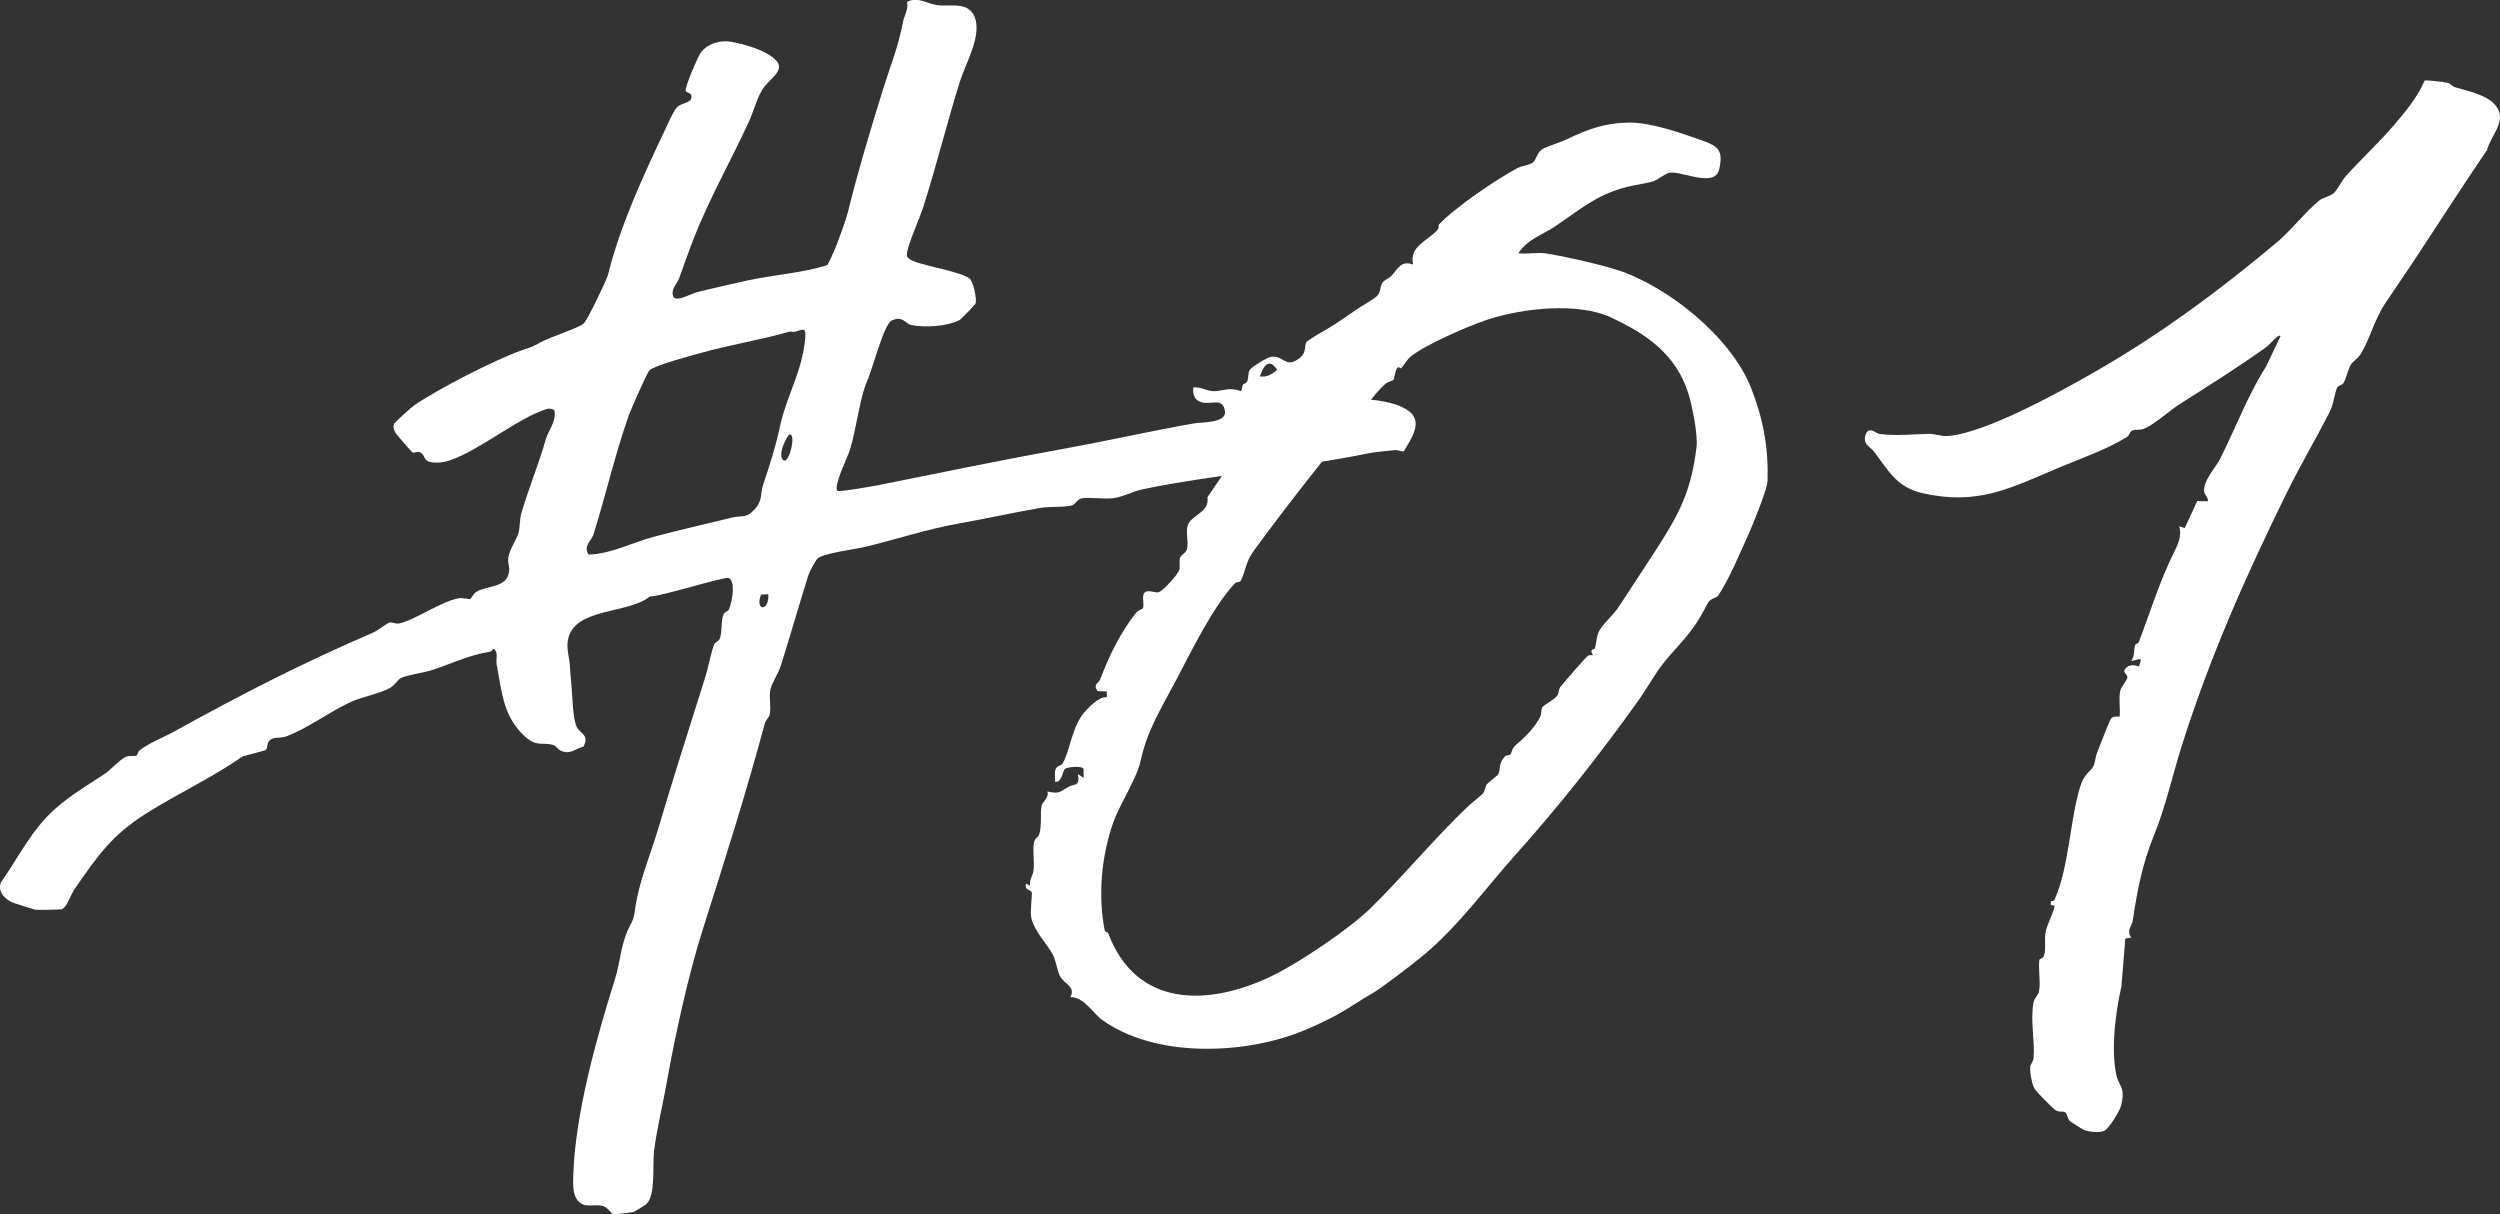
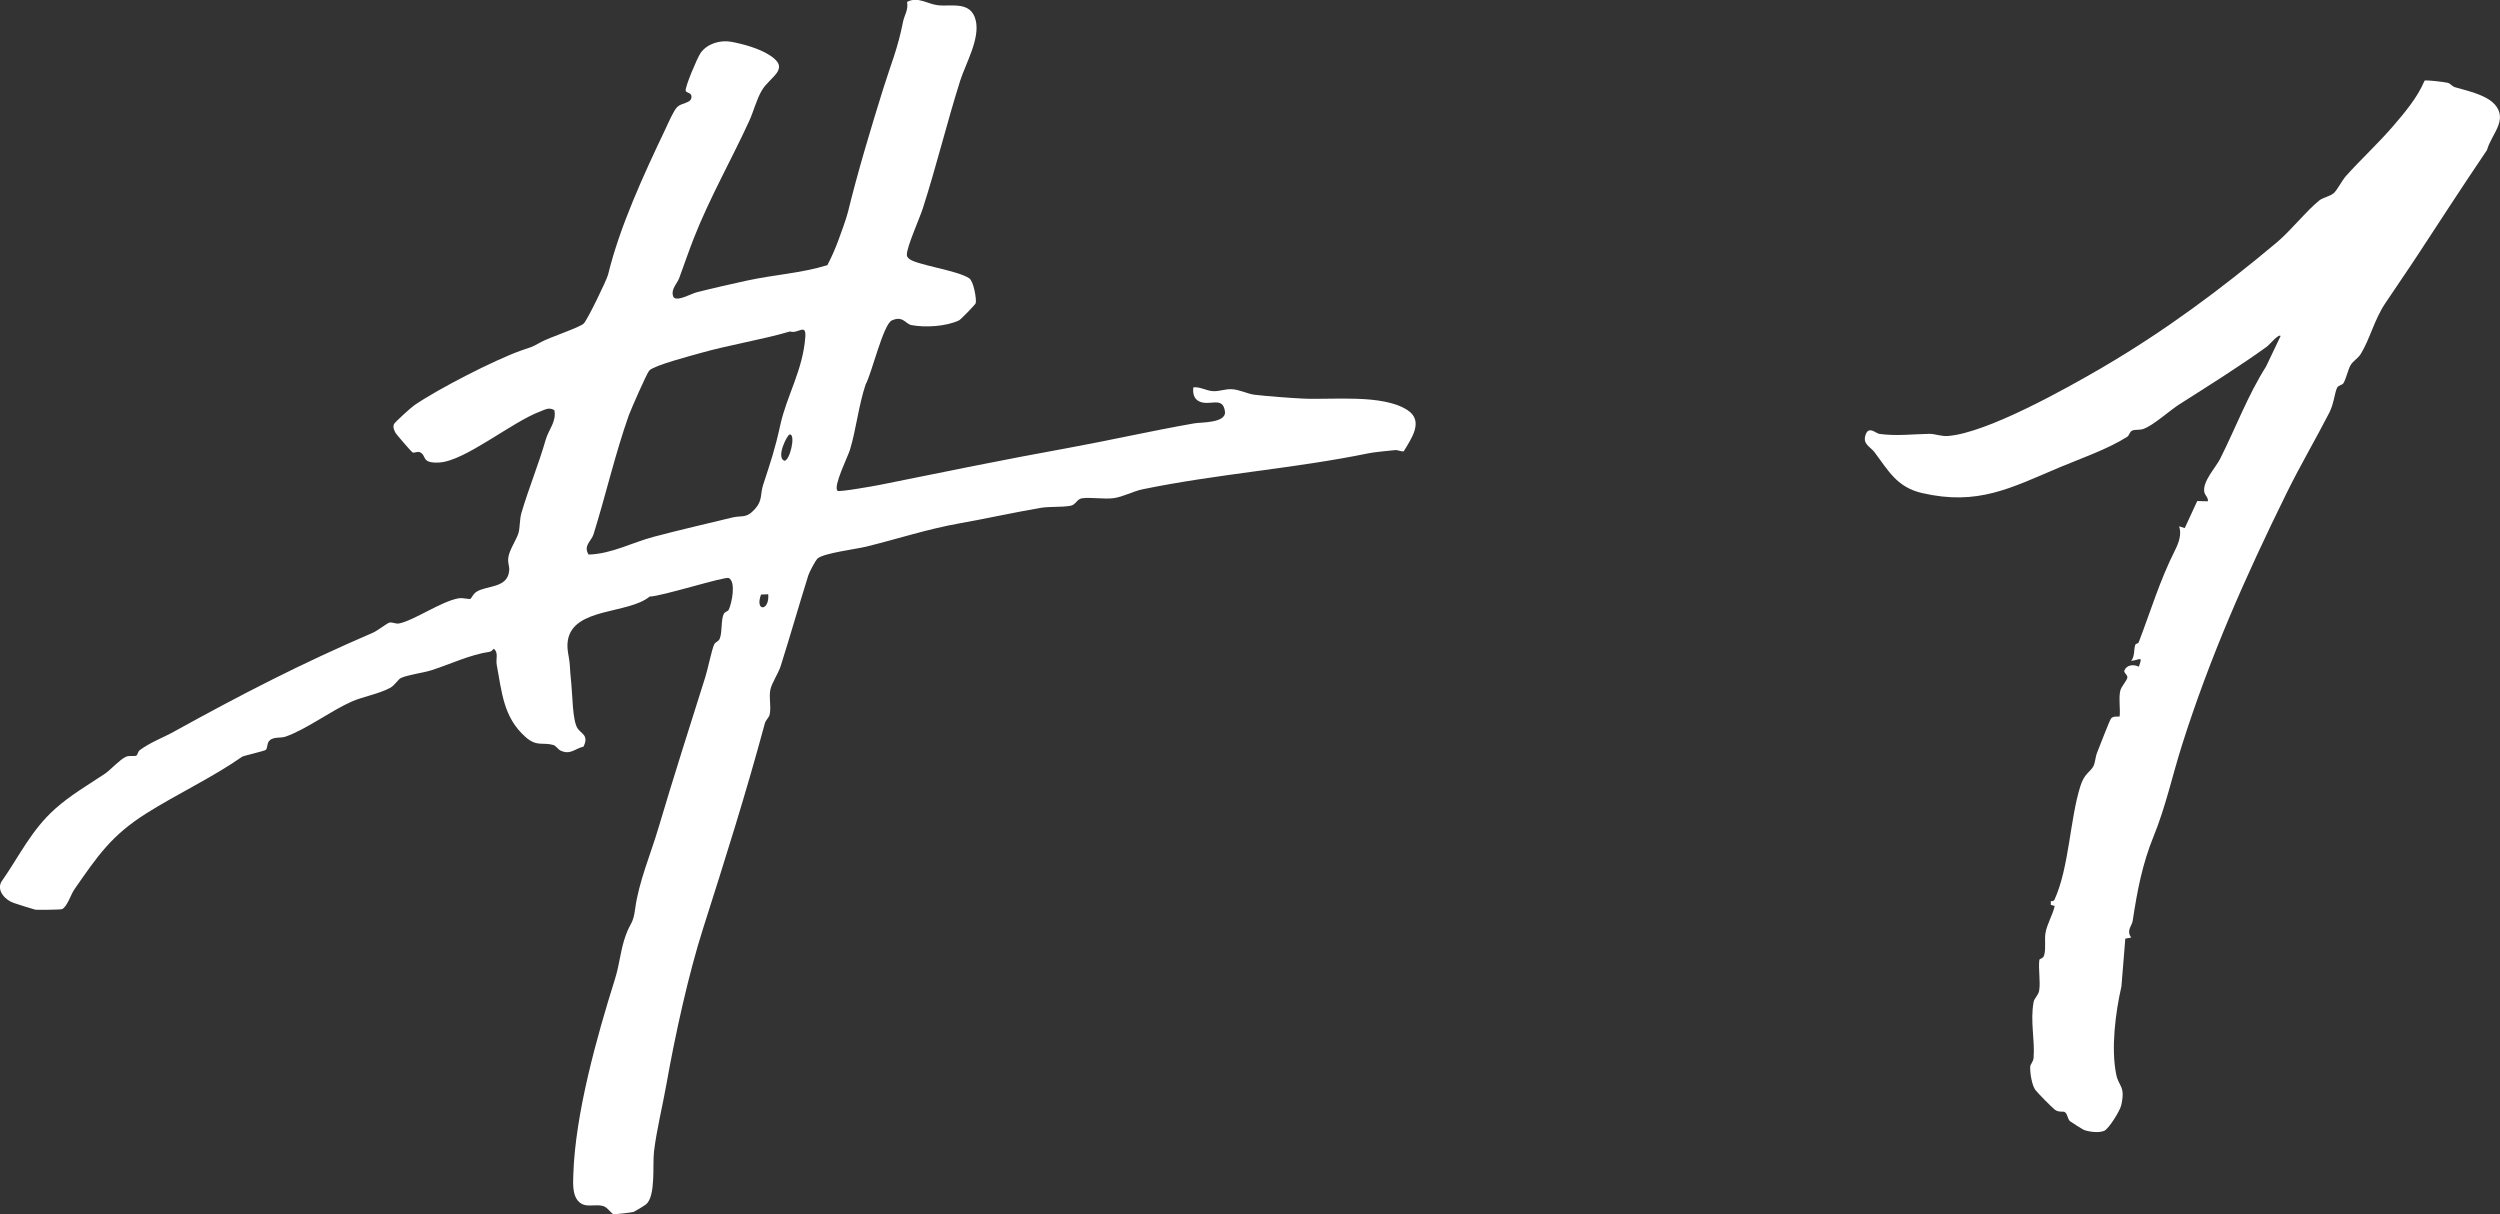
<svg xmlns="http://www.w3.org/2000/svg" width="105" height="51" viewBox="0 0 105 51" fill="none">
  <rect x="0" y="0" width="105" height="51" fill="#333333" stroke="none" />
-   <path class="svg-path" d="M65.355 9.484C64.829 9.841 64.131 10.054 63.773 10.64C64.141 10.677 64.579 10.589 64.934 10.645C65.753 10.775 67.077 11.075 67.878 11.323C70.026 11.997 72.712 14.161 73.545 16.292C74.063 17.616 74.279 18.8 74.236 20.204C74.226 20.539 73.65 21.964 73.475 22.353C73.127 23.125 72.612 24.369 72.146 25.04C72.118 25.08 71.818 25.158 71.74 25.308C71.185 26.392 70.879 26.686 70.083 27.585C69.558 28.181 69.265 28.787 68.797 29.442C67.202 31.679 65.48 33.858 63.648 35.904C62.386 37.313 61.197 38.972 59.708 40.183C59.237 40.565 57.981 41.538 57.58 41.756C57.145 41.995 56.666 42.344 56.123 42.639C55.66 42.887 55.037 43.179 54.524 43.375C52.113 44.292 48.499 44.418 46.291 42.837C45.905 42.561 45.525 41.859 44.952 41.88C45.202 41.432 44.684 41.329 44.514 40.987C44.406 40.774 44.346 40.324 44.211 40.08C43.948 39.61 43.442 39.108 43.315 38.55C43.252 38.276 43.362 37.602 43.335 37.482C43.31 37.369 42.994 37.389 43.104 37.115L43.264 37.198C43.219 36.971 43.382 36.763 43.407 36.572C43.457 36.188 43.362 35.712 43.427 35.381C43.46 35.21 43.61 35.162 43.648 35.039C43.765 34.657 43.682 34.187 43.748 33.848C43.785 33.647 44.071 33.526 43.99 33.242C44.511 33.36 44.504 33.255 44.882 33.046C45.152 32.898 45.352 33.061 45.277 32.513L45.517 32.674L45.507 32.282C45.43 32.157 44.839 32.212 44.734 32.29C44.629 32.368 44.604 32.883 44.313 32.835C44.323 32.674 44.281 32.478 44.328 32.325C44.381 32.154 44.569 32.157 44.614 32.086C44.917 31.614 44.997 30.674 45.44 30.051C45.62 29.794 46.156 29.236 46.486 29.282V29.04L46.096 29.028C45.893 28.731 46.146 28.696 46.201 28.55C46.581 27.548 47.057 26.557 47.728 25.721C47.8 25.63 47.978 25.587 47.998 25.55C48.083 25.401 47.923 24.992 48.091 24.874C48.258 24.756 48.529 24.919 48.661 24.874C48.857 24.806 49.487 24.132 49.537 23.906C49.57 23.765 49.515 23.592 49.557 23.441C49.597 23.298 49.803 23.233 49.848 23.087C49.94 22.78 49.773 22.308 49.905 22.014C50.081 21.627 50.819 21.489 50.711 20.886L52.131 18.8C52.736 18.885 52.534 18.4 52.679 17.975C52.511 17.993 51.993 17.862 51.873 17.774C51.705 17.654 51.805 16.932 51.893 16.744C52.036 16.437 52.066 16.734 52.196 16.178C52.213 16.103 52.341 16.118 52.381 16.023C52.441 15.877 52.411 15.701 52.479 15.558C52.546 15.415 53.215 15.02 53.365 14.992C53.918 14.889 53.968 15.498 54.556 15.058C54.899 14.801 54.767 14.547 54.869 14.362C54.884 14.334 55.302 14.07 55.38 14.027C55.963 13.701 56.386 13.414 56.947 13.017C57.167 12.861 57.665 12.592 57.823 12.442C57.998 12.276 57.948 12.052 58.063 11.876C58.148 11.745 58.334 11.698 58.429 11.597C58.717 11.296 58.829 10.921 59.352 11.112C59.175 10.346 59.941 10.13 60.369 9.662C60.459 9.564 60.409 9.459 60.429 9.438C61.065 8.745 62.842 7.534 63.723 7.064C63.908 6.963 64.234 6.935 64.374 6.83C64.531 6.712 64.554 6.398 64.779 6.267C65.004 6.136 65.523 5.988 65.811 5.847C66.662 5.435 67.403 5.161 68.411 5.149C69.337 5.136 70.621 5.591 71.503 5.905C72.174 6.144 72.379 6.32 72.209 7.101C72.031 7.916 70.644 7.169 70.111 7.255C69.956 7.28 69.635 7.549 69.427 7.619C69.245 7.679 68.849 7.74 68.626 7.785C67.195 8.071 66.524 8.687 65.362 9.474L65.355 9.484ZM67.683 13.339C66.261 12.68 63.938 12.947 62.484 13.422C61.7 13.678 59.823 14.487 59.227 14.997C59.092 15.113 58.877 15.452 58.852 15.47C58.832 15.485 58.739 15.405 58.719 15.42C58.596 15.5 58.574 15.882 58.526 15.95C58.494 15.995 58.283 16.038 58.181 16.128C57.78 16.485 57.505 16.902 57.2 17.284C55.665 19.204 54.126 21.124 52.671 23.114C52.291 23.635 52.326 23.984 52.111 24.394C52.068 24.477 51.935 24.424 51.863 24.502C50.924 25.515 50.058 27.316 49.402 28.555C48.794 29.706 48.183 30.674 47.918 31.91C47.743 32.727 47.054 33.712 46.759 34.541C46.256 35.946 46.111 37.635 46.398 39.085C46.411 39.145 46.524 39.135 46.549 39.208C47.725 42.317 50.726 42.274 53.37 41.015C54.546 40.455 56.674 39.017 57.575 38.133C58.984 36.75 60.246 35.21 61.655 33.868C61.803 33.727 62.228 33.395 62.281 33.33C62.376 33.215 62.369 33.039 62.451 32.936C62.524 32.845 62.902 32.571 62.924 32.523C63.042 32.287 62.919 32.071 63.207 31.772C63.277 31.699 63.39 31.732 63.425 31.697C63.498 31.624 63.49 31.433 63.688 31.269C64.033 30.983 64.476 30.541 64.692 30.098C64.752 29.978 64.717 29.812 64.779 29.701C64.832 29.611 65.285 29.39 65.41 29.209C65.48 29.111 65.457 28.947 65.538 28.847C65.673 28.676 66.599 27.605 66.694 27.54C66.747 27.502 66.844 27.517 66.909 27.52C66.717 27.228 66.969 27.304 66.99 27.223C67.112 26.713 67.007 26.623 67.43 26.143C67.783 25.743 67.79 25.794 68.113 25.296C68.584 24.57 69.034 23.889 69.515 23.15C70.506 21.624 71.037 20.642 71.255 18.762C71.315 18.257 71.07 17.025 70.909 16.52C70.386 14.862 69.12 14.01 67.68 13.344L67.683 13.339ZM52.914 15.807C53.21 15.857 53.43 15.721 53.638 15.525C53.287 15.01 53.069 15.372 52.914 15.807Z" fill="white" />
  <path class="svg-path" d="M104.767 4.37C105.368 5.036 104.63 5.642 104.455 6.3C103.456 7.778 102.505 9.241 101.553 10.696C101.123 11.354 100.632 12.06 100.177 12.744C99.721 13.427 99.536 14.239 99.153 14.865C99.04 15.048 98.838 15.154 98.73 15.327C98.622 15.501 98.532 15.935 98.417 16.104C98.374 16.169 98.207 16.184 98.157 16.287C98.052 16.508 98.026 16.951 97.831 17.333C97.251 18.459 96.605 19.557 96.041 20.703C94.309 24.221 92.815 27.593 91.641 31.303C91.243 32.559 90.958 33.884 90.454 35.118C89.981 36.279 89.766 37.397 89.573 38.674C89.541 38.89 89.293 39.081 89.511 39.377L89.263 39.422L89.1 41.43C88.85 42.514 88.657 44.039 88.882 45.132C88.988 45.645 89.278 45.612 89.09 46.426C89.04 46.648 88.58 47.399 88.382 47.492C88.166 47.59 87.754 47.542 87.531 47.459C87.483 47.442 86.96 47.112 86.935 47.087C86.837 46.987 86.842 46.813 86.737 46.718C86.662 46.65 86.482 46.745 86.297 46.602C86.171 46.504 85.586 45.909 85.486 45.778C85.338 45.584 85.258 45.052 85.268 44.813C85.273 44.69 85.398 44.599 85.411 44.431C85.471 43.682 85.263 42.893 85.411 42.089C85.443 41.91 85.611 41.812 85.646 41.596C85.706 41.232 85.603 40.661 85.653 40.317C85.663 40.254 85.811 40.277 85.856 40.114C85.936 39.827 85.864 39.5 85.909 39.196C85.966 38.819 86.217 38.43 86.297 38.05L86.134 38.003V37.847C86.194 37.849 86.259 37.852 86.289 37.786C86.907 36.427 86.933 34.411 87.38 33.004C87.551 32.469 87.806 32.416 87.926 32.175C87.999 32.029 88.006 31.785 88.079 31.609C88.171 31.388 88.6 30.25 88.665 30.177C88.76 30.069 88.903 30.104 89.025 30.094C89.06 29.752 88.978 29.36 89.048 29.026C89.09 28.82 89.356 28.566 89.35 28.443C89.348 28.332 89.188 28.252 89.223 28.161C89.326 27.915 89.616 27.895 89.831 28.001C90.009 27.513 89.876 27.719 89.511 27.757C89.666 27.558 89.616 27.282 89.678 27.091C89.698 27.026 89.801 27.038 89.829 26.968C90.337 25.641 90.7 24.407 91.353 23.105C91.508 22.796 91.638 22.437 91.523 22.105L91.759 22.18L92.284 21.044L92.73 21.055C92.757 20.899 92.61 20.808 92.582 20.672C92.49 20.233 93.063 19.635 93.245 19.27C93.896 17.981 94.404 16.609 95.175 15.393L95.786 14.111C95.696 14.01 95.308 14.488 95.22 14.551C94.044 15.4 92.732 16.219 91.531 16.983C91.148 17.227 90.474 17.835 90.054 18.004C89.871 18.076 89.694 18.031 89.566 18.079C89.438 18.127 89.436 18.283 89.346 18.343C88.529 18.863 87.418 19.245 86.519 19.622C84.434 20.502 83.07 21.248 80.727 20.708C79.666 20.464 79.31 19.763 78.732 18.996C78.552 18.758 78.231 18.662 78.347 18.285C78.474 17.86 78.78 18.202 78.94 18.225C79.678 18.323 80.327 18.232 81.028 18.222C81.285 18.217 81.518 18.338 81.831 18.31C83.466 18.177 86.81 16.305 88.299 15.435C90.93 13.895 93.273 12.153 95.618 10.188C96.214 9.69 96.875 8.844 97.423 8.409C97.548 8.308 97.871 8.24 98.014 8.115C98.172 7.974 98.359 7.585 98.527 7.396C99.158 6.692 99.876 6.031 100.495 5.315C100.993 4.737 101.536 4.094 101.831 3.39C101.884 3.345 102.682 3.448 102.805 3.478C102.913 3.506 102.995 3.629 103.105 3.662C103.599 3.807 104.407 3.976 104.767 4.375V4.37Z" fill="white" />
  <path class="svg-path" d="M35.177 20.613C35.239 20.676 36.724 20.41 36.939 20.367C39.562 19.837 42.208 19.294 44.902 18.807C46.604 18.497 48.379 18.09 50.171 17.779C50.444 17.731 51.52 17.776 51.447 17.276C51.355 16.62 50.807 17.075 50.361 16.856C50.133 16.746 50.091 16.5 50.121 16.268C50.406 16.238 50.679 16.417 50.949 16.429C51.22 16.442 51.44 16.336 51.728 16.346C52.051 16.359 52.394 16.542 52.681 16.578C53.232 16.643 54.163 16.713 54.722 16.741C55.943 16.801 58.068 16.54 59.117 17.226C59.818 17.686 59.27 18.43 58.954 18.96C58.832 18.967 58.707 18.892 58.589 18.905C58.284 18.937 57.753 18.983 57.48 19.038C54.354 19.681 51.13 19.902 47.976 20.553C47.593 20.634 47.162 20.87 46.769 20.923C46.376 20.975 45.795 20.875 45.445 20.928C45.225 20.96 45.19 21.199 44.964 21.242C44.604 21.31 44.076 21.267 43.713 21.33C42.586 21.521 41.472 21.772 40.341 21.973C38.949 22.219 37.725 22.629 36.371 22.961C35.945 23.064 34.596 23.232 34.343 23.453C34.243 23.541 33.995 24.026 33.95 24.164C33.56 25.406 33.197 26.683 32.789 27.974C32.696 28.268 32.411 28.698 32.356 28.962C32.286 29.301 32.401 29.711 32.321 30.03C32.293 30.138 32.163 30.238 32.123 30.384C31.342 33.284 30.443 36.132 29.53 38.994C28.912 40.931 28.358 43.467 27.995 45.51C27.838 46.403 27.567 47.506 27.467 48.375C27.402 48.933 27.547 50.212 27.142 50.577C27.092 50.622 26.654 50.888 26.601 50.903C26.523 50.926 25.82 51.006 25.78 50.999C25.667 50.976 25.532 50.717 25.342 50.657C25.059 50.567 24.721 50.692 24.473 50.582C24.018 50.376 24.065 49.732 24.08 49.32C24.16 46.782 25.062 43.56 25.828 41.123C26.028 40.487 26.063 39.881 26.281 39.285C26.483 38.73 26.594 38.8 26.674 38.187C26.826 37.036 27.332 35.868 27.662 34.749C28.283 32.654 28.959 30.543 29.625 28.429C29.738 28.075 29.89 27.286 29.998 27.062C30.05 26.951 30.178 26.959 30.231 26.818C30.341 26.537 30.276 26.064 30.391 25.798C30.438 25.687 30.569 25.687 30.609 25.604C30.734 25.335 30.922 24.441 30.609 24.277C30.456 24.2 27.727 25.064 27.287 25.054C26.391 25.8 24.083 25.506 23.85 26.894C23.788 27.27 23.908 27.57 23.93 27.916C23.95 28.223 23.963 28.406 23.995 28.713C24.045 29.183 24.043 30.248 24.253 30.585C24.396 30.814 24.751 30.872 24.506 31.359C24.133 31.447 23.963 31.714 23.55 31.528C23.435 31.475 23.349 31.319 23.239 31.289C22.799 31.163 22.553 31.377 22.075 30.957C21.142 30.133 21.079 29.08 20.861 27.911C20.819 27.685 20.947 27.406 20.739 27.248C20.694 27.296 20.631 27.366 20.569 27.374C19.727 27.497 18.894 27.906 18.105 28.155C17.77 28.261 17.164 28.334 16.846 28.472C16.721 28.527 16.583 28.783 16.393 28.886C15.913 29.148 15.244 29.256 14.769 29.467C13.903 29.849 12.864 30.636 11.988 30.94C11.77 31.015 11.419 30.917 11.272 31.168C11.222 31.254 11.224 31.452 11.164 31.495C11.086 31.55 10.23 31.739 10.163 31.787C8.951 32.638 7.447 33.342 6.15 34.159C4.678 35.086 4.1 35.948 3.121 37.358C2.974 37.569 2.824 38.084 2.603 38.185C2.553 38.207 1.539 38.222 1.484 38.207C1.277 38.152 0.814 38.001 0.581 37.926C0.243 37.813 -0.15 37.426 0.053 37.041C0.824 35.943 1.307 34.867 2.33 33.958C2.964 33.395 3.695 32.97 4.411 32.493C4.631 32.344 5.041 31.895 5.282 31.787C5.444 31.714 5.64 31.787 5.737 31.729C5.772 31.709 5.795 31.563 5.867 31.51C6.303 31.181 6.824 30.995 7.299 30.733C10.138 29.165 12.616 27.884 15.662 26.574C15.845 26.497 16.258 26.175 16.348 26.152C16.486 26.117 16.613 26.215 16.764 26.185C17.39 26.059 18.531 25.258 19.259 25.129C19.43 25.099 19.715 25.177 19.755 25.154C19.805 25.124 19.863 24.953 20.008 24.858C20.441 24.576 21.332 24.72 21.387 23.951C21.402 23.755 21.307 23.637 21.357 23.373C21.417 23.054 21.705 22.646 21.78 22.373C21.843 22.139 21.82 21.817 21.9 21.543C22.216 20.473 22.614 19.53 22.921 18.462C23.042 18.045 23.384 17.693 23.282 17.226C23.057 17.093 22.901 17.201 22.689 17.281C21.482 17.733 19.532 19.362 18.453 19.425C17.66 19.47 17.94 19.121 17.627 18.99C17.522 18.947 17.402 19.048 17.317 18.995C17.272 18.967 16.643 18.239 16.619 18.191C16.553 18.068 16.501 17.972 16.541 17.824C16.561 17.746 17.284 17.1 17.399 17.022C18.401 16.336 20.739 15.133 21.878 14.725C22.358 14.555 22.278 14.615 22.721 14.368C23.097 14.162 24.343 13.758 24.518 13.587C24.666 13.444 25.482 11.765 25.54 11.531C26.025 9.528 27.042 7.319 27.948 5.42C28.053 5.198 28.293 4.638 28.443 4.495C28.626 4.319 28.979 4.336 29.032 4.133C29.099 3.874 28.821 3.914 28.799 3.814C28.764 3.655 29.285 2.431 29.42 2.233C29.688 1.838 30.243 1.67 30.711 1.755C31.214 1.848 31.893 2.034 32.341 2.328C33.219 2.901 32.343 3.213 31.998 3.796C31.773 4.176 31.65 4.683 31.467 5.08C30.709 6.734 29.813 8.294 29.139 10.008C28.924 10.559 28.731 11.122 28.526 11.682C28.436 11.926 28.148 12.165 28.286 12.476C28.433 12.685 29.037 12.33 29.272 12.273C29.965 12.097 30.716 11.928 31.38 11.783C32.516 11.536 33.648 11.476 34.749 11.137C34.924 10.805 35.079 10.451 35.209 10.099C35.317 9.81 35.542 9.192 35.61 8.92C36.013 7.267 36.584 5.362 37.102 3.706C37.44 2.63 37.703 2.052 37.93 0.904C37.983 0.637 38.161 0.413 38.096 0.082C38.544 -0.165 38.949 0.17 39.392 0.22C39.963 0.285 40.769 0.029 40.977 0.841C41.175 1.615 40.559 2.665 40.328 3.389C39.765 5.171 39.327 6.99 38.756 8.759C38.629 9.156 38.078 10.383 38.088 10.699C38.091 10.782 38.113 10.797 38.161 10.85C38.411 11.122 40.206 11.345 40.709 11.69C40.894 11.815 41.019 12.562 40.982 12.73C40.969 12.788 40.353 13.419 40.283 13.454C39.74 13.713 38.869 13.763 38.281 13.655C38.033 13.607 37.928 13.245 37.455 13.459C37.097 13.622 36.609 15.698 36.356 16.148C36.063 17.02 35.96 18.025 35.7 18.887C35.617 19.161 34.989 20.425 35.172 20.606L35.177 20.613ZM24.721 23.292C25.682 23.265 26.549 22.785 27.462 22.544C28.544 22.257 29.66 22.003 30.749 21.737C31.174 21.634 31.337 21.797 31.718 21.367C32.035 21.008 31.923 20.754 32.053 20.36C32.373 19.38 32.549 18.874 32.774 17.844C33.039 16.63 33.725 15.537 33.823 14.152C33.865 13.552 33.512 14.039 33.182 13.921C31.995 14.271 30.624 14.484 29.39 14.836C28.987 14.951 27.5 15.336 27.272 15.56C27.174 15.655 26.491 17.216 26.406 17.454C25.835 19.073 25.437 20.812 24.927 22.445C24.839 22.724 24.488 22.918 24.719 23.29L24.721 23.292ZM33.169 18.246C33.067 18.251 32.589 19.191 32.934 19.349C33.164 19.397 33.44 18.234 33.169 18.246ZM32.266 24.959L31.963 24.971C31.692 25.697 32.326 25.68 32.266 24.959Z" fill="white" />
</svg>